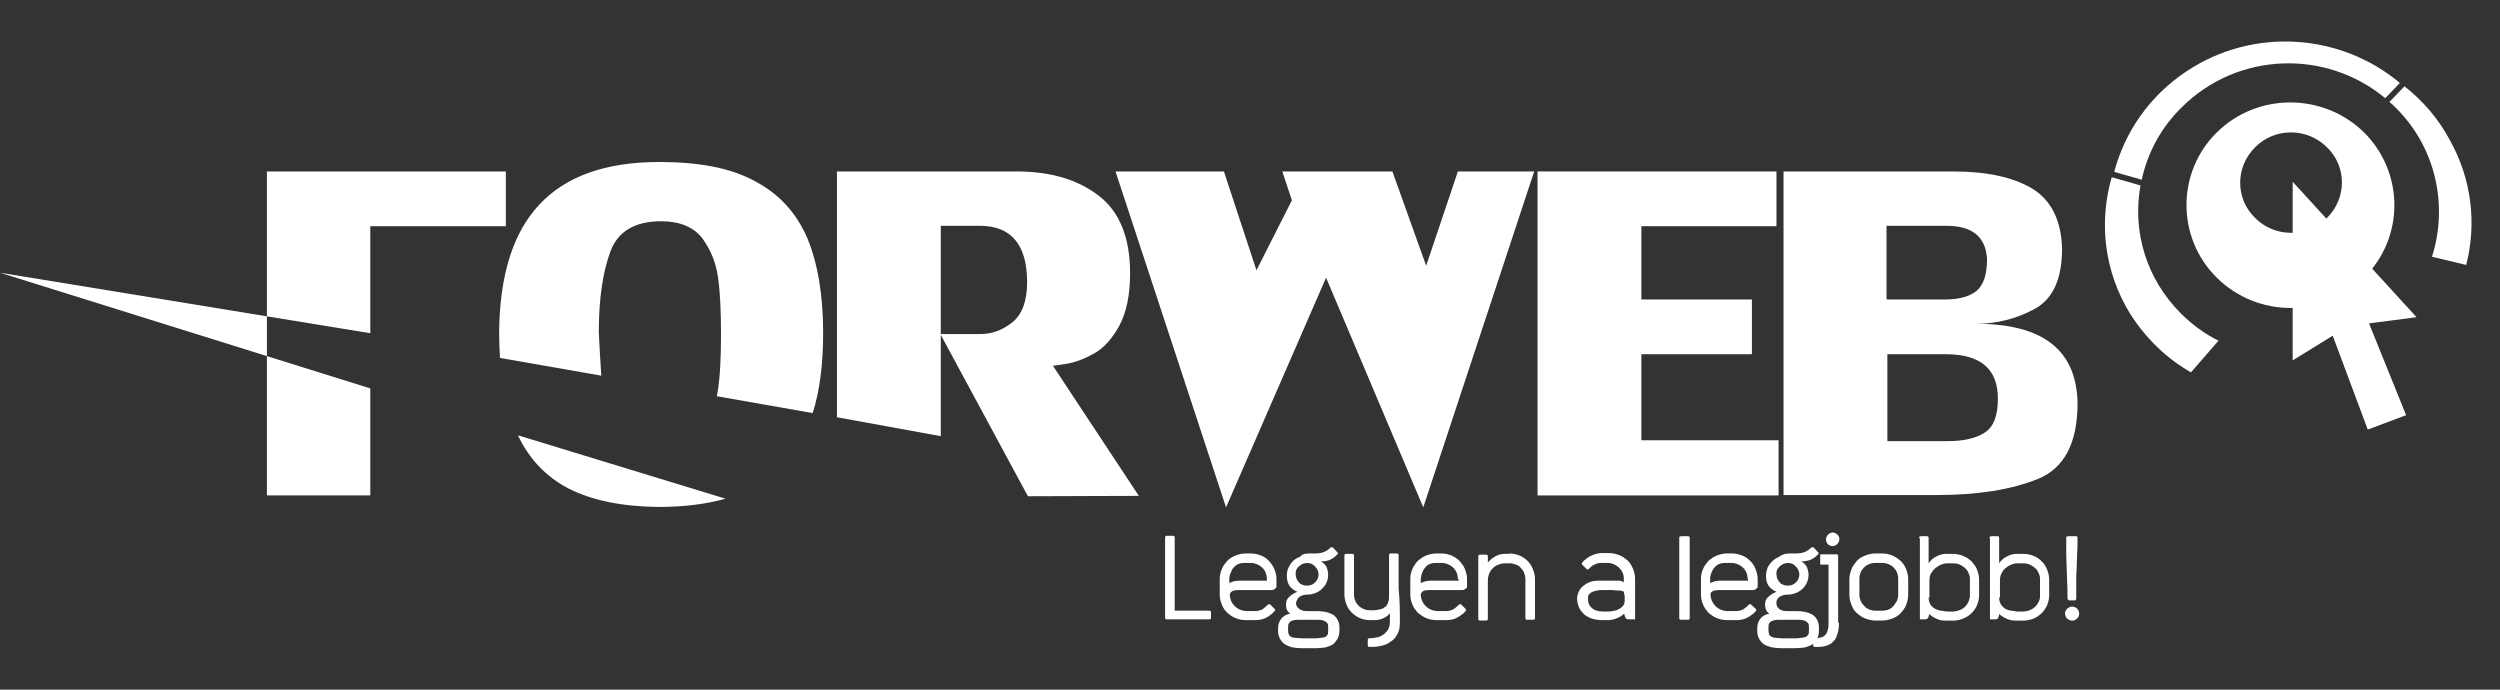
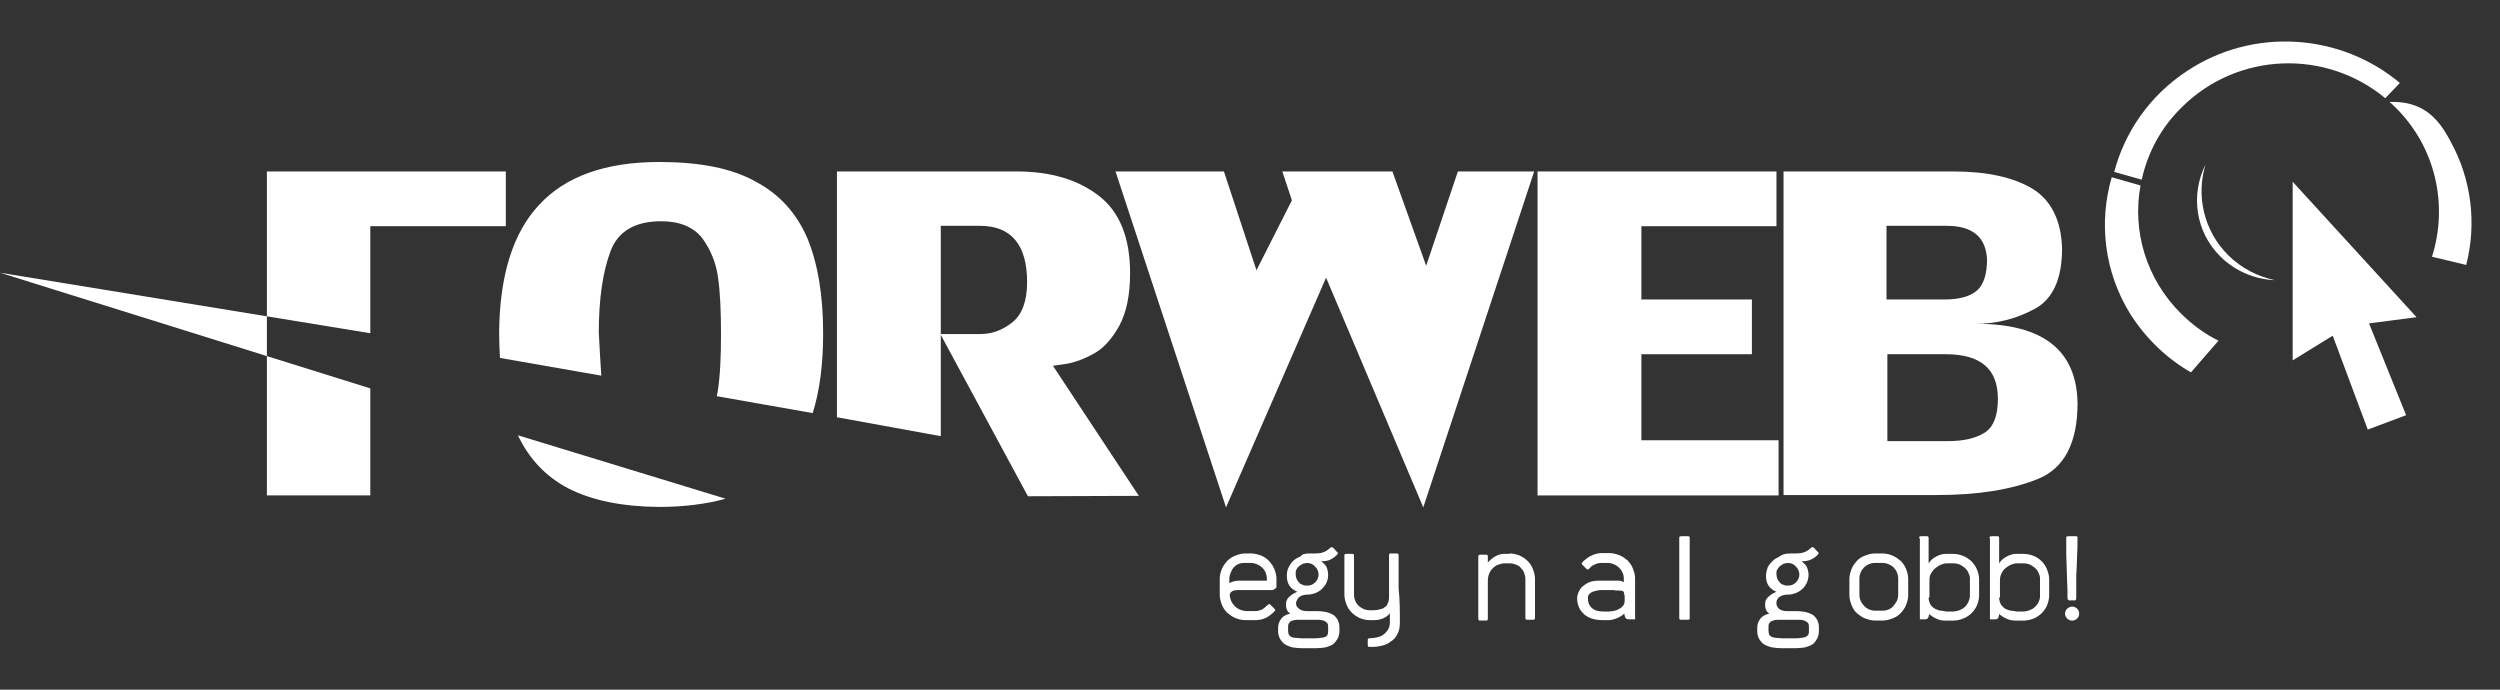
<svg xmlns="http://www.w3.org/2000/svg" width="58" height="16" viewBox="0 0 58 16" fill="none">
  <rect x="0" y="0" width="58" height="16" fill="#333333" stroke="none" />
-   <path d="M27.253 14.168H28.046C28.066 14.168 28.085 14.168 28.085 14.178C28.095 14.188 28.095 14.197 28.095 14.216V14.321C28.095 14.34 28.095 14.359 28.085 14.359C28.075 14.369 28.066 14.369 28.046 14.369H27.079C27.059 14.369 27.05 14.369 27.04 14.359C27.03 14.35 27.03 14.34 27.03 14.312V12.478C27.03 12.459 27.04 12.44 27.04 12.44C27.05 12.43 27.059 12.43 27.079 12.43H27.204C27.224 12.43 27.233 12.43 27.243 12.44C27.253 12.449 27.253 12.459 27.253 12.478V14.168Z" fill="white" />
  <path d="M28.782 13.69C28.762 13.69 28.733 13.69 28.704 13.69C28.675 13.69 28.646 13.7 28.627 13.7C28.598 13.709 28.578 13.719 28.559 13.738C28.54 13.757 28.53 13.786 28.53 13.815C28.54 13.91 28.578 13.996 28.646 14.063C28.714 14.13 28.801 14.168 28.907 14.177H29.12C29.188 14.177 29.236 14.158 29.285 14.139C29.323 14.111 29.362 14.082 29.41 14.034C29.43 14.015 29.439 14.015 29.449 14.015C29.459 14.015 29.468 14.025 29.478 14.034L29.565 14.12C29.585 14.139 29.594 14.158 29.575 14.177C29.555 14.187 29.546 14.206 29.526 14.225C29.468 14.273 29.41 14.321 29.333 14.349C29.265 14.378 29.188 14.387 29.11 14.387H28.898C28.811 14.387 28.733 14.368 28.666 14.34C28.588 14.311 28.53 14.263 28.472 14.216C28.414 14.158 28.375 14.101 28.346 14.025C28.317 13.948 28.298 13.881 28.298 13.795V13.432C28.298 13.347 28.317 13.27 28.346 13.203C28.375 13.127 28.424 13.069 28.472 13.012C28.52 12.964 28.588 12.917 28.666 12.888C28.743 12.859 28.811 12.84 28.898 12.84H29.023C29.101 12.84 29.178 12.859 29.256 12.888C29.333 12.917 29.391 12.964 29.439 13.012C29.488 13.069 29.536 13.127 29.565 13.203C29.594 13.28 29.614 13.347 29.614 13.432V13.614C29.614 13.633 29.604 13.643 29.575 13.662C29.555 13.681 29.526 13.69 29.507 13.69H29.381H28.782ZM29.391 13.432C29.391 13.289 29.323 13.175 29.198 13.108C29.14 13.079 29.081 13.06 29.023 13.06H28.898C28.859 13.06 28.82 13.06 28.782 13.069C28.743 13.079 28.714 13.089 28.685 13.108C28.637 13.146 28.588 13.194 28.569 13.251C28.54 13.308 28.52 13.366 28.52 13.432V13.528C28.549 13.509 28.569 13.509 28.588 13.499C28.607 13.49 28.637 13.48 28.656 13.48C28.675 13.48 28.704 13.471 28.733 13.471C28.762 13.471 28.801 13.471 28.84 13.471H29.391V13.432Z" fill="white" />
  <path d="M30.368 12.841C30.417 12.841 30.455 12.841 30.504 12.841C30.552 12.841 30.591 12.832 30.63 12.832C30.668 12.822 30.707 12.813 30.746 12.794C30.784 12.774 30.823 12.746 30.862 12.708C30.891 12.689 30.91 12.689 30.929 12.708L31.017 12.803C31.046 12.822 31.046 12.851 31.017 12.87C31.017 12.88 31.007 12.88 30.997 12.889C30.987 12.899 30.987 12.899 30.978 12.908C30.949 12.937 30.9 12.966 30.842 12.994C30.784 13.013 30.716 13.023 30.649 13.023C30.716 13.071 30.765 13.118 30.784 13.176C30.804 13.233 30.813 13.29 30.813 13.338C30.813 13.414 30.794 13.481 30.765 13.539C30.736 13.596 30.688 13.644 30.649 13.682C30.601 13.72 30.552 13.749 30.494 13.768C30.436 13.787 30.378 13.796 30.33 13.796C30.3 13.796 30.271 13.796 30.242 13.806C30.204 13.816 30.175 13.825 30.155 13.844C30.126 13.863 30.107 13.882 30.097 13.911C30.078 13.94 30.068 13.968 30.068 13.997C30.068 14.045 30.088 14.083 30.136 14.121C30.175 14.159 30.242 14.178 30.33 14.178H30.533C30.639 14.178 30.726 14.188 30.794 14.207C30.862 14.226 30.92 14.255 30.958 14.284C30.997 14.322 31.026 14.36 31.046 14.408C31.065 14.455 31.075 14.503 31.075 14.56V14.637C31.075 14.713 31.055 14.78 31.026 14.828C30.997 14.876 30.958 14.923 30.92 14.952C30.871 14.981 30.813 15 30.755 15.019C30.688 15.028 30.62 15.038 30.533 15.038H30.194C30.117 15.038 30.049 15.028 29.981 15.019C29.914 15 29.865 14.981 29.817 14.952C29.768 14.923 29.73 14.876 29.701 14.828C29.672 14.78 29.652 14.713 29.652 14.646V14.57C29.652 14.494 29.672 14.427 29.72 14.36C29.759 14.303 29.836 14.255 29.933 14.236C29.894 14.207 29.865 14.178 29.855 14.14C29.836 14.102 29.836 14.064 29.836 14.016C29.836 13.949 29.855 13.892 29.914 13.844C29.962 13.796 30.03 13.758 30.097 13.73C30.01 13.691 29.952 13.644 29.914 13.586C29.875 13.529 29.855 13.453 29.855 13.357C29.855 13.29 29.865 13.223 29.894 13.166C29.923 13.109 29.952 13.061 30.001 13.013C30.049 12.966 30.107 12.937 30.175 12.908C30.213 12.851 30.291 12.841 30.368 12.841ZM30.33 13.061C30.291 13.061 30.262 13.071 30.223 13.08C30.184 13.099 30.165 13.118 30.136 13.137C30.117 13.157 30.088 13.185 30.078 13.214C30.059 13.242 30.059 13.281 30.059 13.319C30.059 13.357 30.068 13.386 30.078 13.424C30.088 13.453 30.107 13.481 30.136 13.51C30.155 13.539 30.184 13.558 30.223 13.567C30.252 13.586 30.291 13.586 30.33 13.586C30.407 13.586 30.465 13.558 30.513 13.51C30.562 13.462 30.591 13.395 30.591 13.329C30.591 13.262 30.562 13.195 30.513 13.147C30.465 13.09 30.397 13.061 30.33 13.061ZM30.204 14.379C30.165 14.379 30.126 14.379 30.088 14.379C30.049 14.379 30.02 14.389 29.981 14.398C29.952 14.408 29.933 14.417 29.914 14.446C29.894 14.465 29.884 14.494 29.884 14.541V14.627C29.884 14.675 29.894 14.704 29.904 14.732C29.923 14.752 29.943 14.771 29.962 14.78C29.991 14.79 30.02 14.799 30.068 14.799C30.107 14.799 30.146 14.809 30.204 14.809H30.494C30.542 14.809 30.591 14.809 30.63 14.799C30.668 14.799 30.707 14.79 30.736 14.78C30.765 14.771 30.784 14.752 30.794 14.732C30.813 14.704 30.813 14.675 30.813 14.627V14.541C30.813 14.494 30.804 14.465 30.784 14.446C30.765 14.427 30.736 14.408 30.707 14.398C30.678 14.389 30.639 14.379 30.601 14.379C30.562 14.379 30.523 14.379 30.484 14.379H30.204Z" fill="white" />
  <path d="M32.477 14.445C32.477 14.559 32.458 14.645 32.419 14.712C32.38 14.789 32.332 14.846 32.264 14.884C32.206 14.932 32.139 14.96 32.061 14.98C31.984 14.999 31.916 15.008 31.839 15.008H31.79C31.771 15.008 31.752 15.008 31.742 14.999C31.732 14.989 31.732 14.98 31.732 14.96V14.855C31.732 14.836 31.732 14.827 31.742 14.817C31.752 14.808 31.761 14.808 31.781 14.808C31.829 14.808 31.887 14.798 31.935 14.789C31.993 14.779 32.042 14.76 32.081 14.731C32.129 14.703 32.158 14.665 32.197 14.617C32.226 14.569 32.245 14.512 32.245 14.435V14.225C32.206 14.283 32.148 14.321 32.081 14.349C32.013 14.378 31.945 14.387 31.877 14.387H31.781C31.694 14.387 31.616 14.368 31.548 14.34C31.481 14.311 31.413 14.263 31.365 14.216C31.306 14.158 31.268 14.101 31.239 14.025C31.21 13.948 31.19 13.881 31.19 13.795V12.898C31.19 12.879 31.19 12.859 31.2 12.859C31.21 12.85 31.22 12.85 31.239 12.85H31.365C31.384 12.85 31.394 12.85 31.403 12.859C31.413 12.869 31.413 12.879 31.413 12.898V13.795C31.413 13.843 31.423 13.9 31.442 13.939C31.461 13.986 31.49 14.025 31.519 14.053C31.548 14.082 31.597 14.111 31.636 14.13C31.684 14.149 31.732 14.158 31.781 14.158H31.868C31.916 14.158 31.964 14.149 32.003 14.139C32.051 14.13 32.09 14.12 32.119 14.091C32.158 14.072 32.177 14.044 32.197 13.996C32.216 13.958 32.226 13.91 32.226 13.843V12.888C32.226 12.869 32.226 12.85 32.235 12.85C32.245 12.84 32.255 12.84 32.274 12.84H32.4C32.419 12.84 32.429 12.84 32.438 12.85C32.448 12.859 32.448 12.869 32.448 12.888C32.448 13.146 32.448 13.404 32.448 13.652C32.477 13.929 32.477 14.187 32.477 14.445Z" fill="white" />
-   <path d="M33.212 13.69C33.193 13.69 33.164 13.69 33.135 13.69C33.106 13.69 33.077 13.7 33.048 13.7C33.028 13.709 32.999 13.719 32.99 13.738C32.97 13.757 32.961 13.786 32.961 13.815C32.97 13.91 33.009 13.996 33.077 14.063C33.144 14.13 33.231 14.168 33.338 14.177H33.551C33.618 14.177 33.667 14.158 33.715 14.139C33.754 14.111 33.793 14.082 33.841 14.034C33.86 14.015 33.87 14.015 33.88 14.015C33.889 14.015 33.899 14.025 33.909 14.034L33.996 14.12C34.015 14.139 34.015 14.158 34.005 14.177C33.986 14.187 33.977 14.206 33.957 14.225C33.899 14.273 33.831 14.321 33.764 14.349C33.696 14.378 33.618 14.387 33.541 14.387H33.319C33.241 14.387 33.154 14.368 33.086 14.34C33.019 14.311 32.951 14.263 32.893 14.216C32.844 14.158 32.796 14.101 32.767 14.025C32.738 13.948 32.719 13.881 32.719 13.795V13.432C32.719 13.347 32.738 13.27 32.767 13.203C32.796 13.127 32.844 13.069 32.893 13.012C32.951 12.964 33.009 12.917 33.086 12.888C33.164 12.859 33.241 12.84 33.319 12.84H33.444C33.522 12.84 33.599 12.859 33.676 12.888C33.744 12.917 33.812 12.964 33.86 13.012C33.909 13.069 33.957 13.127 33.986 13.203C34.015 13.28 34.035 13.347 34.035 13.432V13.614C34.035 13.633 34.025 13.643 33.996 13.662C33.977 13.681 33.947 13.69 33.928 13.69H33.802H33.212ZM33.822 13.432C33.822 13.289 33.754 13.175 33.628 13.108C33.57 13.079 33.512 13.06 33.454 13.06H33.328C33.29 13.06 33.251 13.06 33.222 13.069C33.183 13.079 33.154 13.089 33.125 13.108C33.077 13.146 33.038 13.194 33.009 13.251C32.98 13.308 32.97 13.366 32.961 13.432V13.528C32.99 13.509 33.009 13.509 33.038 13.499C33.057 13.49 33.077 13.48 33.106 13.48C33.125 13.48 33.154 13.471 33.183 13.471C33.212 13.471 33.251 13.471 33.29 13.471H33.841V13.432H33.822Z" fill="white" />
  <path d="M35.022 12.84C35.099 12.84 35.176 12.859 35.254 12.888C35.321 12.917 35.389 12.964 35.438 13.012C35.495 13.069 35.534 13.127 35.563 13.203C35.592 13.28 35.612 13.347 35.612 13.432V14.321C35.612 14.34 35.612 14.359 35.602 14.368C35.592 14.378 35.583 14.378 35.563 14.378H35.438C35.418 14.378 35.399 14.378 35.399 14.368C35.389 14.359 35.389 14.349 35.389 14.321V13.432C35.389 13.375 35.37 13.327 35.36 13.289C35.341 13.242 35.312 13.203 35.283 13.175C35.254 13.136 35.215 13.117 35.167 13.098C35.118 13.079 35.07 13.069 35.022 13.069H34.896C34.857 13.069 34.828 13.079 34.799 13.089C34.77 13.098 34.731 13.108 34.702 13.127C34.586 13.203 34.528 13.308 34.518 13.452V14.34C34.518 14.359 34.518 14.378 34.509 14.387C34.499 14.397 34.489 14.397 34.47 14.397H34.344C34.325 14.397 34.315 14.397 34.306 14.387C34.296 14.378 34.296 14.368 34.296 14.34V12.907C34.296 12.879 34.315 12.869 34.344 12.869H34.47C34.509 12.869 34.518 12.879 34.518 12.907V13.05C34.567 12.993 34.625 12.945 34.693 12.907C34.76 12.869 34.828 12.85 34.896 12.85H35.022V12.84Z" fill="white" />
  <path d="M36.589 13.881C36.589 13.834 36.599 13.795 36.618 13.748C36.637 13.7 36.666 13.652 36.705 13.614C36.753 13.576 36.802 13.537 36.869 13.509C36.937 13.48 37.024 13.471 37.121 13.471H37.421C37.469 13.471 37.508 13.471 37.556 13.471C37.605 13.471 37.643 13.49 37.672 13.509V13.413C37.672 13.347 37.653 13.289 37.614 13.232C37.576 13.175 37.527 13.136 37.479 13.108C37.421 13.079 37.363 13.06 37.305 13.06H37.15C37.082 13.06 37.024 13.079 36.976 13.108C36.956 13.117 36.928 13.127 36.918 13.146C36.898 13.165 36.879 13.175 36.869 13.194C36.85 13.213 36.84 13.213 36.831 13.213C36.821 13.213 36.811 13.203 36.802 13.194L36.715 13.108C36.705 13.089 36.695 13.089 36.695 13.079C36.695 13.07 36.705 13.06 36.715 13.041C36.724 13.031 36.724 13.031 36.734 13.022C36.744 13.012 36.744 13.012 36.753 13.003C36.811 12.955 36.869 12.907 36.947 12.879C37.014 12.85 37.092 12.831 37.169 12.831H37.334C37.411 12.831 37.489 12.85 37.566 12.879C37.643 12.907 37.701 12.955 37.76 13.003C37.808 13.05 37.856 13.117 37.885 13.194C37.914 13.27 37.934 13.337 37.934 13.423V14.368H37.798C37.75 14.368 37.721 14.359 37.711 14.33C37.692 14.302 37.692 14.273 37.682 14.235C37.634 14.283 37.585 14.311 37.518 14.34C37.45 14.368 37.382 14.387 37.315 14.387H37.189C37.111 14.387 37.024 14.378 36.956 14.359C36.879 14.34 36.821 14.302 36.763 14.263C36.715 14.216 36.666 14.168 36.637 14.101C36.608 14.034 36.589 13.967 36.589 13.881ZM37.682 13.805C37.682 13.776 37.682 13.757 37.672 13.738C37.663 13.719 37.653 13.71 37.624 13.71C37.605 13.7 37.576 13.7 37.547 13.7C37.508 13.7 37.469 13.7 37.431 13.69H37.131C37.092 13.69 37.053 13.7 37.014 13.71C36.976 13.719 36.947 13.729 36.928 13.738C36.898 13.757 36.879 13.776 36.86 13.795C36.84 13.824 36.84 13.853 36.84 13.891C36.84 13.977 36.869 14.053 36.928 14.101C36.986 14.158 37.073 14.187 37.198 14.187H37.324C37.373 14.187 37.411 14.177 37.46 14.168C37.508 14.158 37.547 14.139 37.576 14.12C37.614 14.101 37.643 14.072 37.663 14.044C37.682 14.015 37.692 13.977 37.692 13.939V13.805H37.682Z" fill="white" />
  <path d="M39.201 14.331C39.201 14.35 39.201 14.369 39.191 14.369C39.181 14.378 39.172 14.378 39.153 14.378H39.007C38.988 14.378 38.978 14.378 38.969 14.369C38.959 14.359 38.959 14.35 38.959 14.331V12.487C38.959 12.468 38.959 12.449 38.969 12.449C38.978 12.449 38.988 12.44 39.007 12.44H39.153C39.172 12.44 39.181 12.44 39.191 12.449C39.201 12.459 39.201 12.468 39.201 12.487V14.331Z" fill="white" />
-   <path d="M39.936 13.69C39.907 13.69 39.888 13.69 39.859 13.69C39.83 13.69 39.8 13.7 39.772 13.7C39.742 13.709 39.723 13.719 39.704 13.738C39.684 13.757 39.684 13.786 39.684 13.815C39.694 13.91 39.733 13.996 39.8 14.063C39.868 14.13 39.955 14.168 40.062 14.177H40.275C40.342 14.177 40.4 14.158 40.439 14.139C40.478 14.111 40.526 14.082 40.565 14.034C40.584 14.015 40.594 14.015 40.603 14.015C40.613 14.015 40.623 14.025 40.633 14.034L40.729 14.12C40.749 14.139 40.749 14.158 40.739 14.177C40.72 14.187 40.71 14.206 40.691 14.225C40.633 14.273 40.565 14.321 40.497 14.349C40.429 14.378 40.352 14.387 40.275 14.387H40.062C39.984 14.387 39.897 14.368 39.83 14.34C39.752 14.311 39.694 14.263 39.636 14.216C39.588 14.158 39.539 14.101 39.51 14.025C39.481 13.948 39.462 13.881 39.462 13.795V13.432C39.462 13.347 39.481 13.27 39.51 13.203C39.539 13.127 39.588 13.069 39.636 13.012C39.694 12.964 39.752 12.917 39.83 12.888C39.907 12.859 39.984 12.84 40.062 12.84H40.188C40.265 12.84 40.342 12.859 40.42 12.888C40.497 12.917 40.555 12.964 40.603 13.012C40.662 13.069 40.7 13.127 40.729 13.203C40.758 13.28 40.778 13.347 40.778 13.432V13.614C40.778 13.633 40.768 13.643 40.739 13.662C40.72 13.681 40.691 13.69 40.671 13.69H40.545H39.936ZM40.545 13.432C40.545 13.289 40.478 13.175 40.352 13.108C40.294 13.079 40.236 13.06 40.178 13.06H40.052C40.013 13.06 39.975 13.06 39.936 13.069C39.897 13.079 39.868 13.089 39.839 13.108C39.791 13.146 39.742 13.194 39.723 13.251C39.694 13.308 39.675 13.366 39.675 13.432V13.528C39.704 13.509 39.723 13.509 39.752 13.499C39.772 13.49 39.791 13.48 39.82 13.48C39.839 13.48 39.868 13.471 39.897 13.471C39.926 13.471 39.965 13.471 40.004 13.471H40.555V13.432H40.545Z" fill="white" />
  <path d="M41.522 12.841C41.571 12.841 41.619 12.841 41.658 12.841C41.706 12.841 41.745 12.832 41.783 12.832C41.822 12.822 41.861 12.813 41.9 12.794C41.938 12.774 41.977 12.746 42.016 12.708C42.045 12.689 42.064 12.689 42.083 12.708L42.17 12.803C42.199 12.822 42.199 12.851 42.17 12.87C42.161 12.88 42.161 12.88 42.151 12.889C42.141 12.899 42.141 12.899 42.132 12.908C42.093 12.937 42.054 12.966 41.987 12.994C41.928 13.013 41.861 13.023 41.793 13.023C41.861 13.071 41.909 13.118 41.928 13.176C41.948 13.233 41.958 13.29 41.958 13.338C41.958 13.414 41.938 13.481 41.909 13.539C41.88 13.596 41.841 13.644 41.793 13.682C41.745 13.72 41.696 13.749 41.638 13.768C41.58 13.787 41.522 13.796 41.474 13.796C41.445 13.796 41.416 13.796 41.377 13.806C41.348 13.816 41.319 13.825 41.29 13.844C41.261 13.863 41.242 13.882 41.232 13.911C41.213 13.94 41.213 13.968 41.213 13.997C41.213 14.045 41.232 14.083 41.271 14.121C41.309 14.159 41.377 14.178 41.464 14.178H41.658C41.764 14.178 41.851 14.188 41.919 14.207C41.987 14.226 42.045 14.255 42.083 14.284C42.122 14.322 42.151 14.36 42.17 14.408C42.19 14.455 42.199 14.503 42.199 14.56V14.637C42.199 14.713 42.18 14.78 42.151 14.828C42.122 14.876 42.093 14.923 42.045 14.952C41.996 14.981 41.938 15 41.88 15.019C41.812 15.028 41.745 15.038 41.658 15.038H41.319C41.242 15.038 41.174 15.028 41.106 15.019C41.038 15 40.98 14.981 40.932 14.952C40.884 14.923 40.845 14.876 40.816 14.828C40.787 14.78 40.768 14.713 40.768 14.646V14.57C40.768 14.494 40.787 14.427 40.835 14.36C40.874 14.303 40.951 14.255 41.048 14.236C41.009 14.207 40.98 14.178 40.971 14.14C40.951 14.102 40.951 14.064 40.951 14.016C40.951 13.949 40.971 13.892 41.029 13.844C41.077 13.796 41.145 13.758 41.213 13.73C41.126 13.691 41.068 13.644 41.029 13.586C40.99 13.529 40.971 13.453 40.971 13.357C40.971 13.29 40.99 13.223 41.009 13.166C41.038 13.109 41.077 13.061 41.126 13.013C41.174 12.966 41.232 12.937 41.29 12.908C41.367 12.851 41.445 12.841 41.522 12.841ZM41.483 13.061C41.445 13.061 41.406 13.071 41.377 13.08C41.348 13.099 41.319 13.118 41.29 13.137C41.271 13.157 41.251 13.185 41.232 13.214C41.213 13.242 41.213 13.281 41.213 13.319C41.213 13.357 41.222 13.386 41.232 13.424C41.251 13.453 41.261 13.481 41.29 13.51C41.309 13.539 41.338 13.558 41.377 13.567C41.406 13.586 41.445 13.586 41.483 13.586C41.561 13.586 41.619 13.558 41.667 13.51C41.716 13.462 41.745 13.395 41.745 13.329C41.745 13.262 41.716 13.195 41.667 13.147C41.619 13.09 41.561 13.061 41.483 13.061ZM41.358 14.379C41.319 14.379 41.28 14.379 41.242 14.379C41.203 14.379 41.164 14.389 41.135 14.398C41.106 14.408 41.077 14.417 41.058 14.446C41.038 14.465 41.029 14.494 41.029 14.541V14.627C41.029 14.675 41.038 14.704 41.048 14.732C41.068 14.752 41.087 14.771 41.116 14.78C41.145 14.79 41.174 14.799 41.213 14.799C41.251 14.799 41.3 14.809 41.348 14.809H41.638C41.687 14.809 41.735 14.809 41.774 14.799C41.812 14.799 41.851 14.79 41.88 14.78C41.909 14.771 41.928 14.752 41.948 14.732C41.967 14.704 41.967 14.675 41.967 14.627V14.541C41.967 14.494 41.958 14.465 41.938 14.446C41.919 14.427 41.89 14.408 41.861 14.398C41.832 14.389 41.793 14.379 41.754 14.379C41.716 14.379 41.677 14.379 41.638 14.379H41.358Z" fill="white" />
-   <path d="M42.519 12.669C42.471 12.669 42.432 12.65 42.403 12.621C42.374 12.592 42.364 12.554 42.364 12.506C42.364 12.468 42.384 12.43 42.413 12.401C42.442 12.373 42.48 12.354 42.519 12.354C42.558 12.354 42.596 12.373 42.626 12.401C42.655 12.43 42.674 12.459 42.674 12.506C42.674 12.554 42.655 12.583 42.626 12.621C42.596 12.65 42.558 12.669 42.519 12.669ZM42.664 14.445C42.664 14.55 42.655 14.646 42.626 14.713C42.606 14.789 42.577 14.846 42.529 14.884C42.49 14.932 42.432 14.961 42.374 14.98C42.316 14.999 42.248 15.009 42.171 15.009H42.123C42.103 15.009 42.084 15.009 42.074 14.999C42.065 14.989 42.065 14.98 42.065 14.961V14.856C42.065 14.837 42.065 14.827 42.074 14.818C42.084 14.808 42.093 14.808 42.113 14.808C42.161 14.808 42.21 14.798 42.248 14.789C42.287 14.779 42.316 14.76 42.345 14.732C42.374 14.703 42.393 14.665 42.403 14.617C42.422 14.569 42.422 14.512 42.422 14.445V13.118C42.422 13.108 42.422 13.098 42.413 13.098H42.403H42.248C42.239 13.098 42.229 13.098 42.229 13.089V13.079V12.879C42.229 12.869 42.229 12.86 42.239 12.86H42.248H42.596C42.616 12.86 42.626 12.86 42.635 12.869C42.645 12.879 42.645 12.888 42.645 12.907V14.445H42.664Z" fill="white" />
  <path d="M43.67 12.84C43.748 12.84 43.835 12.859 43.903 12.888C43.971 12.917 44.038 12.964 44.096 13.012C44.145 13.06 44.193 13.127 44.222 13.203C44.251 13.28 44.27 13.347 44.27 13.432V13.805C44.27 13.881 44.251 13.958 44.222 14.034C44.193 14.111 44.145 14.168 44.096 14.225C44.038 14.283 43.98 14.321 43.903 14.349C43.825 14.378 43.748 14.397 43.67 14.397H43.506C43.429 14.397 43.351 14.378 43.274 14.349C43.197 14.321 43.138 14.273 43.08 14.225C43.022 14.177 42.984 14.111 42.955 14.034C42.926 13.958 42.906 13.891 42.906 13.805V13.432C42.906 13.356 42.926 13.28 42.955 13.203C42.984 13.127 43.032 13.069 43.08 13.012C43.129 12.955 43.197 12.917 43.274 12.888C43.351 12.859 43.419 12.84 43.506 12.84H43.67ZM43.506 13.06C43.458 13.06 43.4 13.069 43.361 13.089C43.313 13.108 43.274 13.136 43.245 13.165C43.216 13.194 43.187 13.232 43.167 13.28C43.148 13.327 43.138 13.366 43.138 13.423V13.795C43.138 13.843 43.148 13.9 43.167 13.939C43.187 13.986 43.216 14.025 43.245 14.053C43.274 14.091 43.322 14.12 43.361 14.139C43.409 14.158 43.458 14.168 43.506 14.168H43.67C43.719 14.168 43.777 14.158 43.816 14.139C43.864 14.12 43.903 14.091 43.932 14.053C43.961 14.015 43.99 13.977 44.009 13.939C44.029 13.891 44.038 13.843 44.038 13.795V13.423C44.038 13.375 44.029 13.327 44.009 13.28C43.99 13.232 43.961 13.194 43.932 13.165C43.893 13.127 43.854 13.108 43.816 13.089C43.767 13.069 43.719 13.06 43.67 13.06H43.506Z" fill="white" />
  <path d="M44.522 12.487C44.522 12.468 44.531 12.449 44.531 12.449C44.541 12.449 44.55 12.44 44.57 12.44H44.696C44.715 12.44 44.725 12.44 44.734 12.449C44.744 12.459 44.744 12.468 44.744 12.487V13.07C44.792 12.994 44.85 12.946 44.928 12.908C44.995 12.87 45.073 12.85 45.141 12.85H45.315C45.392 12.85 45.479 12.87 45.547 12.898C45.624 12.927 45.682 12.975 45.74 13.022C45.789 13.08 45.837 13.137 45.866 13.213C45.895 13.29 45.915 13.357 45.915 13.443V13.815C45.915 13.891 45.895 13.968 45.866 14.044C45.837 14.111 45.789 14.178 45.74 14.226C45.692 14.273 45.624 14.321 45.547 14.35C45.479 14.378 45.402 14.398 45.315 14.398H45.141C45.063 14.398 44.995 14.388 44.938 14.359C44.87 14.331 44.812 14.293 44.754 14.245C44.754 14.273 44.744 14.312 44.734 14.331C44.715 14.359 44.696 14.369 44.657 14.369H44.541V12.487H44.522ZM44.744 13.863C44.744 13.93 44.763 13.987 44.792 14.035C44.821 14.073 44.86 14.111 44.908 14.13C44.947 14.149 44.995 14.168 45.044 14.168C45.092 14.178 45.121 14.178 45.16 14.187H45.325C45.421 14.178 45.508 14.149 45.586 14.082C45.653 14.015 45.692 13.93 45.702 13.834V13.414C45.702 13.366 45.682 13.318 45.663 13.28C45.644 13.232 45.615 13.204 45.586 13.175C45.547 13.146 45.508 13.118 45.47 13.099C45.421 13.08 45.383 13.07 45.325 13.07H45.16C45.121 13.07 45.083 13.08 45.034 13.099C44.986 13.118 44.947 13.146 44.908 13.175C44.87 13.204 44.831 13.252 44.802 13.299C44.773 13.347 44.763 13.404 44.763 13.471V13.805V13.863H44.744Z" fill="white" />
  <path d="M46.157 12.487C46.157 12.468 46.157 12.449 46.167 12.449C46.177 12.449 46.186 12.44 46.206 12.44H46.331C46.351 12.44 46.36 12.44 46.37 12.449C46.38 12.459 46.38 12.468 46.38 12.487V13.07C46.428 12.994 46.486 12.946 46.564 12.908C46.631 12.87 46.709 12.85 46.776 12.85H46.951C47.028 12.85 47.115 12.87 47.183 12.898C47.26 12.927 47.318 12.975 47.367 13.022C47.425 13.08 47.463 13.137 47.492 13.213C47.521 13.29 47.541 13.357 47.541 13.443V13.815C47.541 13.891 47.521 13.968 47.492 14.044C47.463 14.111 47.415 14.178 47.367 14.226C47.318 14.273 47.251 14.321 47.183 14.35C47.105 14.378 47.028 14.398 46.951 14.398H46.776C46.699 14.398 46.631 14.388 46.564 14.359C46.496 14.331 46.438 14.293 46.38 14.245C46.38 14.273 46.37 14.312 46.36 14.331C46.351 14.359 46.322 14.369 46.283 14.369H46.167V12.487H46.157ZM46.38 13.863C46.38 13.93 46.399 13.987 46.428 14.035C46.457 14.073 46.496 14.111 46.535 14.13C46.583 14.149 46.622 14.168 46.67 14.168C46.718 14.178 46.757 14.178 46.786 14.187H46.951C47.057 14.178 47.134 14.149 47.212 14.082C47.279 14.015 47.328 13.93 47.328 13.834V13.414C47.328 13.366 47.309 13.318 47.289 13.28C47.27 13.232 47.241 13.204 47.212 13.175C47.173 13.146 47.134 13.118 47.096 13.099C47.047 13.08 47.009 13.07 46.951 13.07H46.786C46.747 13.07 46.709 13.08 46.66 13.099C46.612 13.118 46.573 13.146 46.535 13.175C46.496 13.204 46.457 13.252 46.438 13.299C46.409 13.347 46.399 13.404 46.399 13.471V13.805V13.863H46.38Z" fill="white" />
  <path d="M48.198 12.487C48.198 12.64 48.198 12.764 48.189 12.87C48.189 12.975 48.179 13.08 48.179 13.175C48.169 13.271 48.169 13.376 48.169 13.481C48.169 13.586 48.169 13.72 48.169 13.872C48.169 13.891 48.16 13.911 48.16 13.92C48.15 13.93 48.14 13.93 48.111 13.93H48.024C48.005 13.93 47.995 13.93 47.986 13.92C47.976 13.911 47.966 13.901 47.966 13.872C47.966 13.72 47.966 13.595 47.957 13.481C47.957 13.376 47.947 13.28 47.947 13.175C47.947 13.08 47.937 12.975 47.937 12.87C47.937 12.764 47.937 12.631 47.937 12.487C47.937 12.468 47.937 12.449 47.947 12.449C47.957 12.449 47.966 12.44 47.986 12.44H48.15C48.169 12.44 48.189 12.44 48.189 12.449C48.198 12.449 48.198 12.459 48.198 12.487ZM48.073 14.073C48.121 14.073 48.16 14.092 48.189 14.121C48.218 14.149 48.237 14.187 48.237 14.235C48.237 14.283 48.218 14.321 48.189 14.35C48.16 14.378 48.121 14.398 48.073 14.398C48.024 14.398 47.995 14.378 47.957 14.35C47.928 14.321 47.908 14.273 47.908 14.235C47.908 14.187 47.928 14.159 47.957 14.121C47.995 14.092 48.034 14.073 48.073 14.073Z" fill="white" />
  <path d="M13.186 11.331C12.674 11.064 12.277 10.653 12.016 10.099L16.834 11.57C16.389 11.694 15.866 11.761 15.276 11.761C14.425 11.752 13.728 11.608 13.186 11.331Z" fill="white" />
  <path d="M6.192 11.494V3.978H11.735V5.248H8.591V7.731L0 6.327L8.591 9.011V11.494H6.192Z" fill="white" />
  <path d="M18.855 9.584L16.63 9.192C16.64 9.154 16.64 9.116 16.65 9.087C16.708 8.724 16.727 8.285 16.727 7.75C16.727 7.225 16.708 6.786 16.659 6.442C16.611 6.088 16.485 5.792 16.292 5.525C16.088 5.267 15.769 5.133 15.344 5.133C14.734 5.133 14.337 5.363 14.163 5.831C13.989 6.298 13.892 6.919 13.892 7.712C13.912 8.104 13.931 8.428 13.95 8.715L11.599 8.304C11.59 8.113 11.58 7.922 11.58 7.722C11.59 6.394 11.899 5.401 12.509 4.751C13.118 4.092 14.047 3.758 15.295 3.758C16.224 3.758 16.969 3.901 17.52 4.207C18.081 4.503 18.478 4.942 18.73 5.525C18.971 6.107 19.097 6.843 19.097 7.731C19.097 8.438 19.02 9.059 18.855 9.584Z" fill="white" />
  <path d="M23.848 11.513L21.816 7.75H22.745C23.006 7.75 23.248 7.665 23.48 7.483C23.712 7.302 23.829 6.986 23.829 6.547C23.829 5.678 23.461 5.239 22.735 5.239H21.826V10.119L19.417 9.68V3.978H23.587C24.38 3.978 25.009 4.169 25.493 4.542C25.976 4.914 26.218 5.516 26.218 6.337C26.218 6.853 26.131 7.254 25.967 7.559C25.802 7.856 25.609 8.075 25.386 8.199C25.164 8.324 24.96 8.4 24.757 8.438C24.554 8.467 24.448 8.486 24.428 8.486L26.421 11.504L23.848 11.513Z" fill="white" />
  <path d="M35.593 3.978L33.02 11.771L30.765 6.442L28.444 11.771L25.88 3.978H28.395L29.15 6.27L29.972 4.647L29.75 3.978H32.304L33.087 6.165L33.823 3.978H35.593Z" fill="white" />
  <path d="M35.671 3.978H41.214V5.248H38.08V6.948H40.644V8.218H38.08V10.214H41.263V11.494H35.671V3.978Z" fill="white" />
  <path d="M45.316 3.978C46.099 3.978 46.709 4.112 47.154 4.379C47.589 4.647 47.821 5.115 47.84 5.764C47.84 6.471 47.628 6.939 47.202 7.168C46.776 7.397 46.322 7.512 45.848 7.512C47.395 7.512 48.179 8.123 48.199 9.355C48.199 10.281 47.889 10.864 47.279 11.112C46.66 11.361 45.886 11.485 44.928 11.485H41.378V3.978H45.316ZM45.19 10.234C45.557 10.234 45.848 10.167 46.051 10.033C46.254 9.899 46.351 9.641 46.351 9.25C46.351 8.562 45.954 8.218 45.141 8.218H43.787V10.234H45.19ZM46.099 6.012C46.07 5.497 45.761 5.239 45.161 5.239H43.767V6.948H45.112C45.451 6.948 45.693 6.881 45.857 6.748C46.022 6.604 46.099 6.366 46.099 6.012Z" fill="white" />
-   <path fill-rule="evenodd" clip-rule="evenodd" d="M57.216 6.147L56.422 5.956C56.8 4.771 56.519 3.415 55.561 2.479C55.523 2.441 55.484 2.403 55.435 2.365L55.784 2.002C56.209 2.336 56.568 2.747 56.838 3.253C57.351 4.17 57.458 5.201 57.216 6.147Z" fill="white" />
+   <path fill-rule="evenodd" clip-rule="evenodd" d="M57.216 6.147L56.422 5.956C56.8 4.771 56.519 3.415 55.561 2.479C55.523 2.441 55.484 2.403 55.435 2.365C56.209 2.336 56.568 2.747 56.838 3.253C57.351 4.17 57.458 5.201 57.216 6.147Z" fill="white" />
  <path fill-rule="evenodd" clip-rule="evenodd" d="M49.428 7.293C48.809 6.299 48.692 5.144 48.992 4.112L49.66 4.303C49.466 5.354 49.786 6.471 50.608 7.283C50.869 7.541 51.159 7.751 51.469 7.904L50.83 8.639C50.279 8.324 49.795 7.866 49.428 7.293Z" fill="white" />
  <path fill-rule="evenodd" clip-rule="evenodd" d="M49.688 4.169L49.05 3.988C49.292 3.071 49.862 2.23 50.724 1.657C52.281 0.616 54.313 0.779 55.677 1.925L55.338 2.278C53.955 1.132 51.913 1.208 50.627 2.479C50.133 2.956 49.824 3.548 49.688 4.169Z" fill="white" />
-   <path fill-rule="evenodd" clip-rule="evenodd" d="M51.43 6.443C50.492 5.516 50.492 3.998 51.43 3.072C52.369 2.145 53.897 2.145 54.846 3.072C55.784 4.007 55.784 5.516 54.846 6.443C53.907 7.379 52.379 7.379 51.43 6.443ZM53.984 5.058C54.449 4.6 54.449 3.864 53.984 3.415C53.52 2.957 52.775 2.957 52.32 3.415C51.856 3.874 51.856 4.609 52.32 5.058C52.775 5.516 53.53 5.516 53.984 5.058Z" fill="white" />
  <path fill-rule="evenodd" clip-rule="evenodd" d="M53.19 4.217V8.361L54.119 7.788L54.932 9.966L55.822 9.632L54.961 7.502L56.064 7.359L53.19 4.217Z" fill="white" />
  <path fill-rule="evenodd" clip-rule="evenodd" d="M51.517 5.955C50.927 5.373 50.821 4.513 51.169 3.816C50.947 4.532 51.121 5.354 51.701 5.927C52.001 6.223 52.379 6.414 52.775 6.5C52.321 6.481 51.866 6.299 51.517 5.955Z" fill="white" />
</svg>